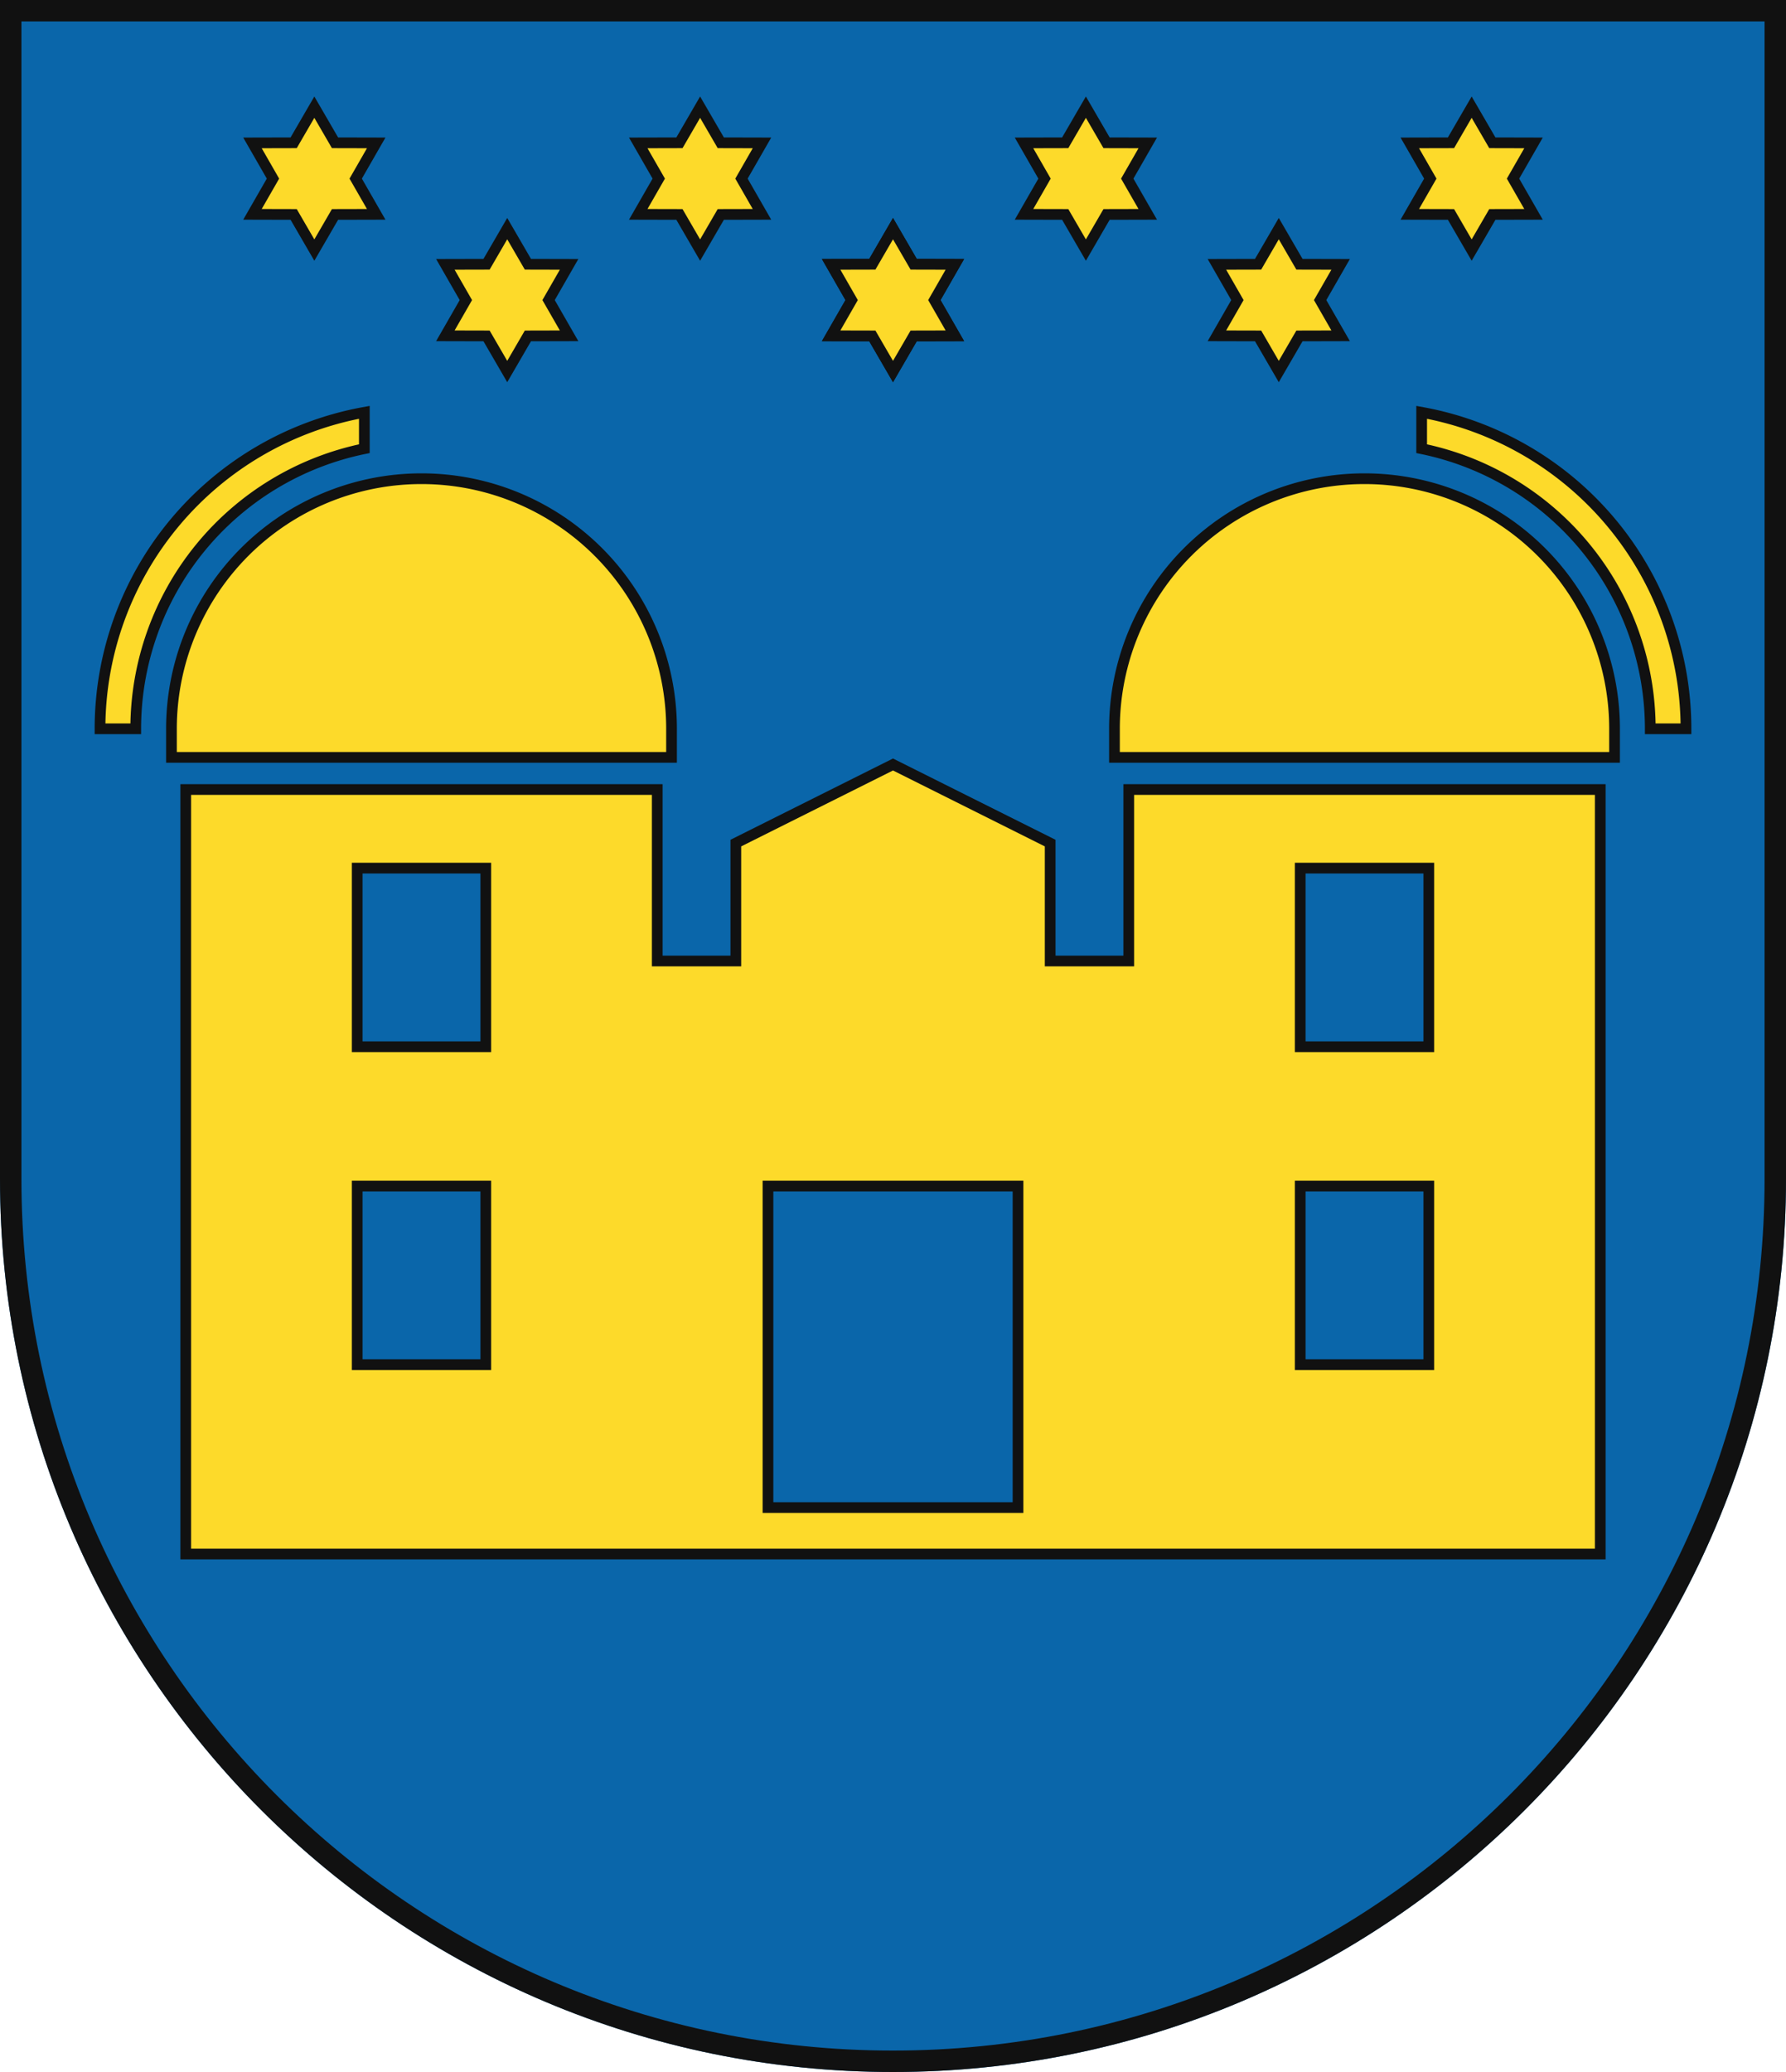
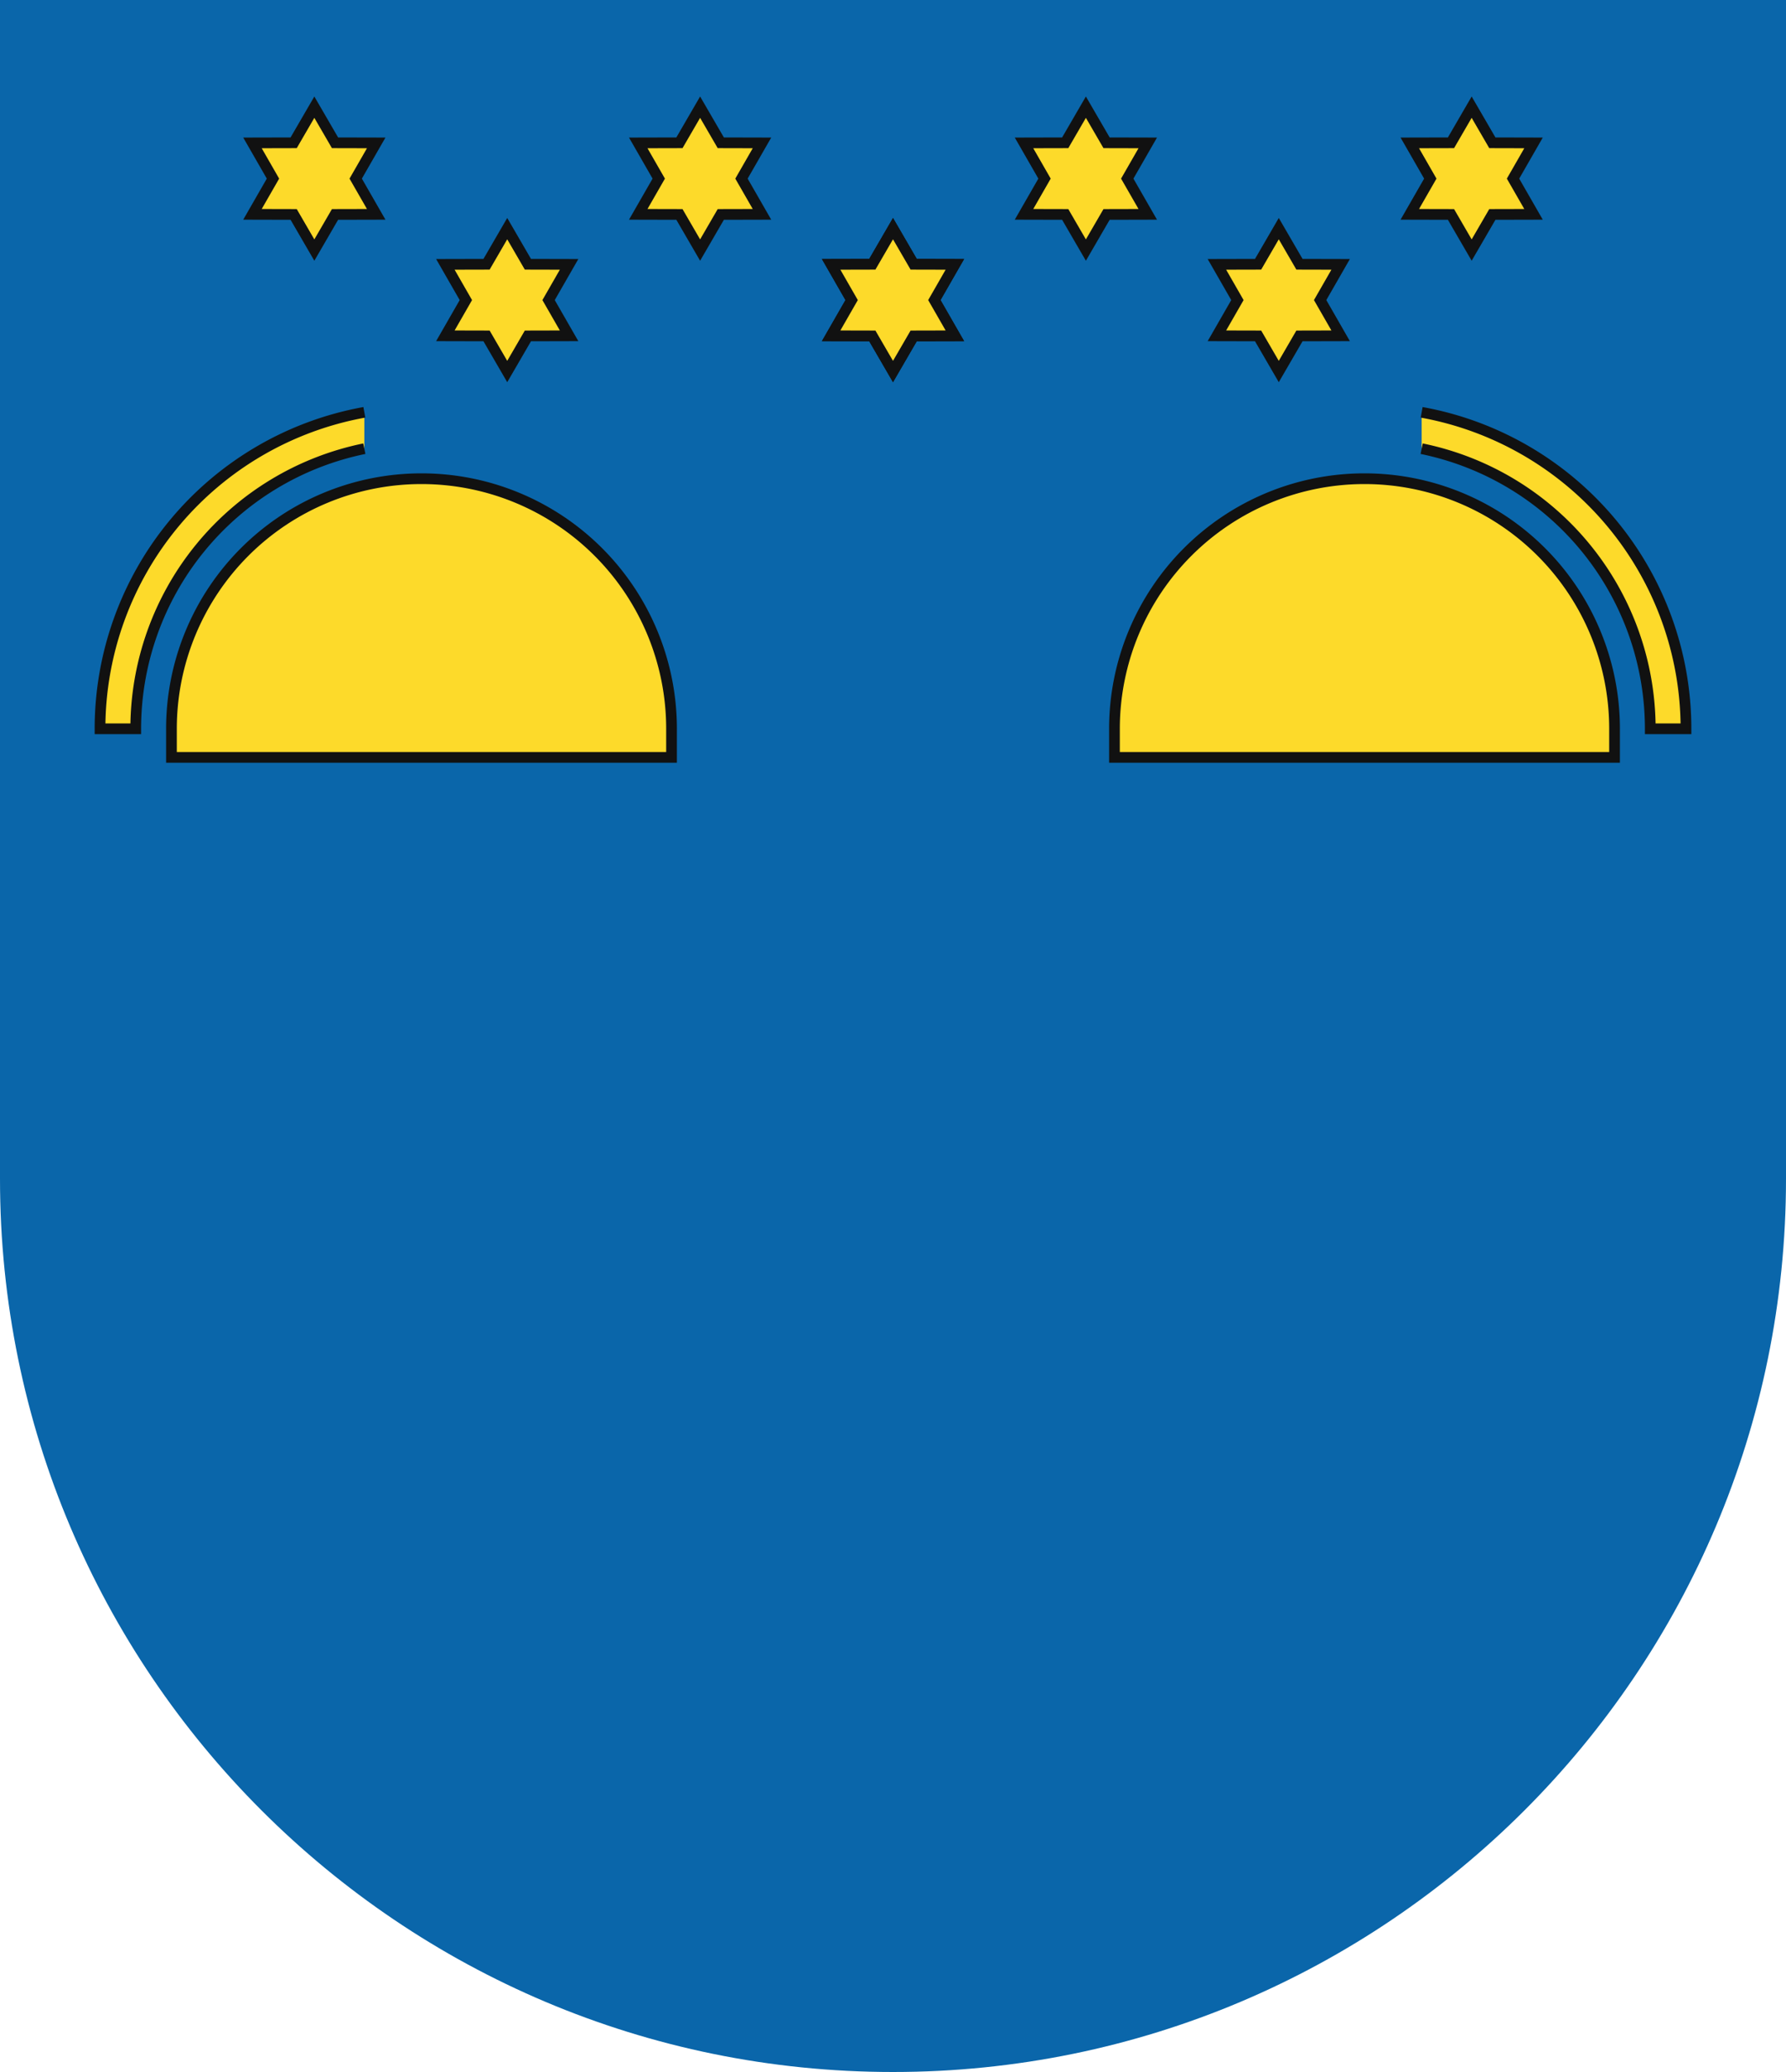
<svg xmlns="http://www.w3.org/2000/svg" xmlns:xlink="http://www.w3.org/1999/xlink" width="500" height="580" viewBox="0 0 500 580">
  <title>Coat of Arms of Hurbanovo</title>
  <path id="field" d="M500,330V0H0V330C0,468.071,111.929,580,250,580S500,468.071,500,330Z" fill="#0a66aa" />
  <g id="coa" fill="#fdda2a" stroke="#111" stroke-width="3">
-     <path d="M316,221v48H294V236l-44-22-44,22v33H184V221H52V435H448V221ZM136,382H100V332h36Zm0-89H100V243h36ZM285,422H215V332h70Zm115-40H364V332h36Zm0-89H364V243h36Z" />
    <g id="a">
      <path d="M48,204a70,70,0,0,1,140,0v8H48Z" />
-       <path d="M102,115.419A90.026,90.026,0,0,0,28,204H38a80.026,80.026,0,0,1,64-78.4Z" />
+       <path d="M102,115.419A90.026,90.026,0,0,0,28,204H38a80.026,80.026,0,0,1,64-78.4" />
      <polygon id="star" points="250 64 255.789 73.972 267.321 74 261.579 84 267.321 94 255.789 94.028 250 104 244.211 94.028 232.679 94 238.421 84 232.679 74 244.211 73.972 250 64" />
      <use xlink:href="#star" x="-162" y="-34" />
      <use xlink:href="#star" x="-108" />
      <use xlink:href="#star" x="-54" y="-34" />
    </g>
    <use xlink:href="#a" transform="matrix(-1 0 0 1 500 0)" />
  </g>
-   <path id="border" d="M497,330V3H3V330C3,466.414,113.586,577,250,577S497,466.414,497,330Z" fill="none" stroke="#111" stroke-width="6" />
</svg>